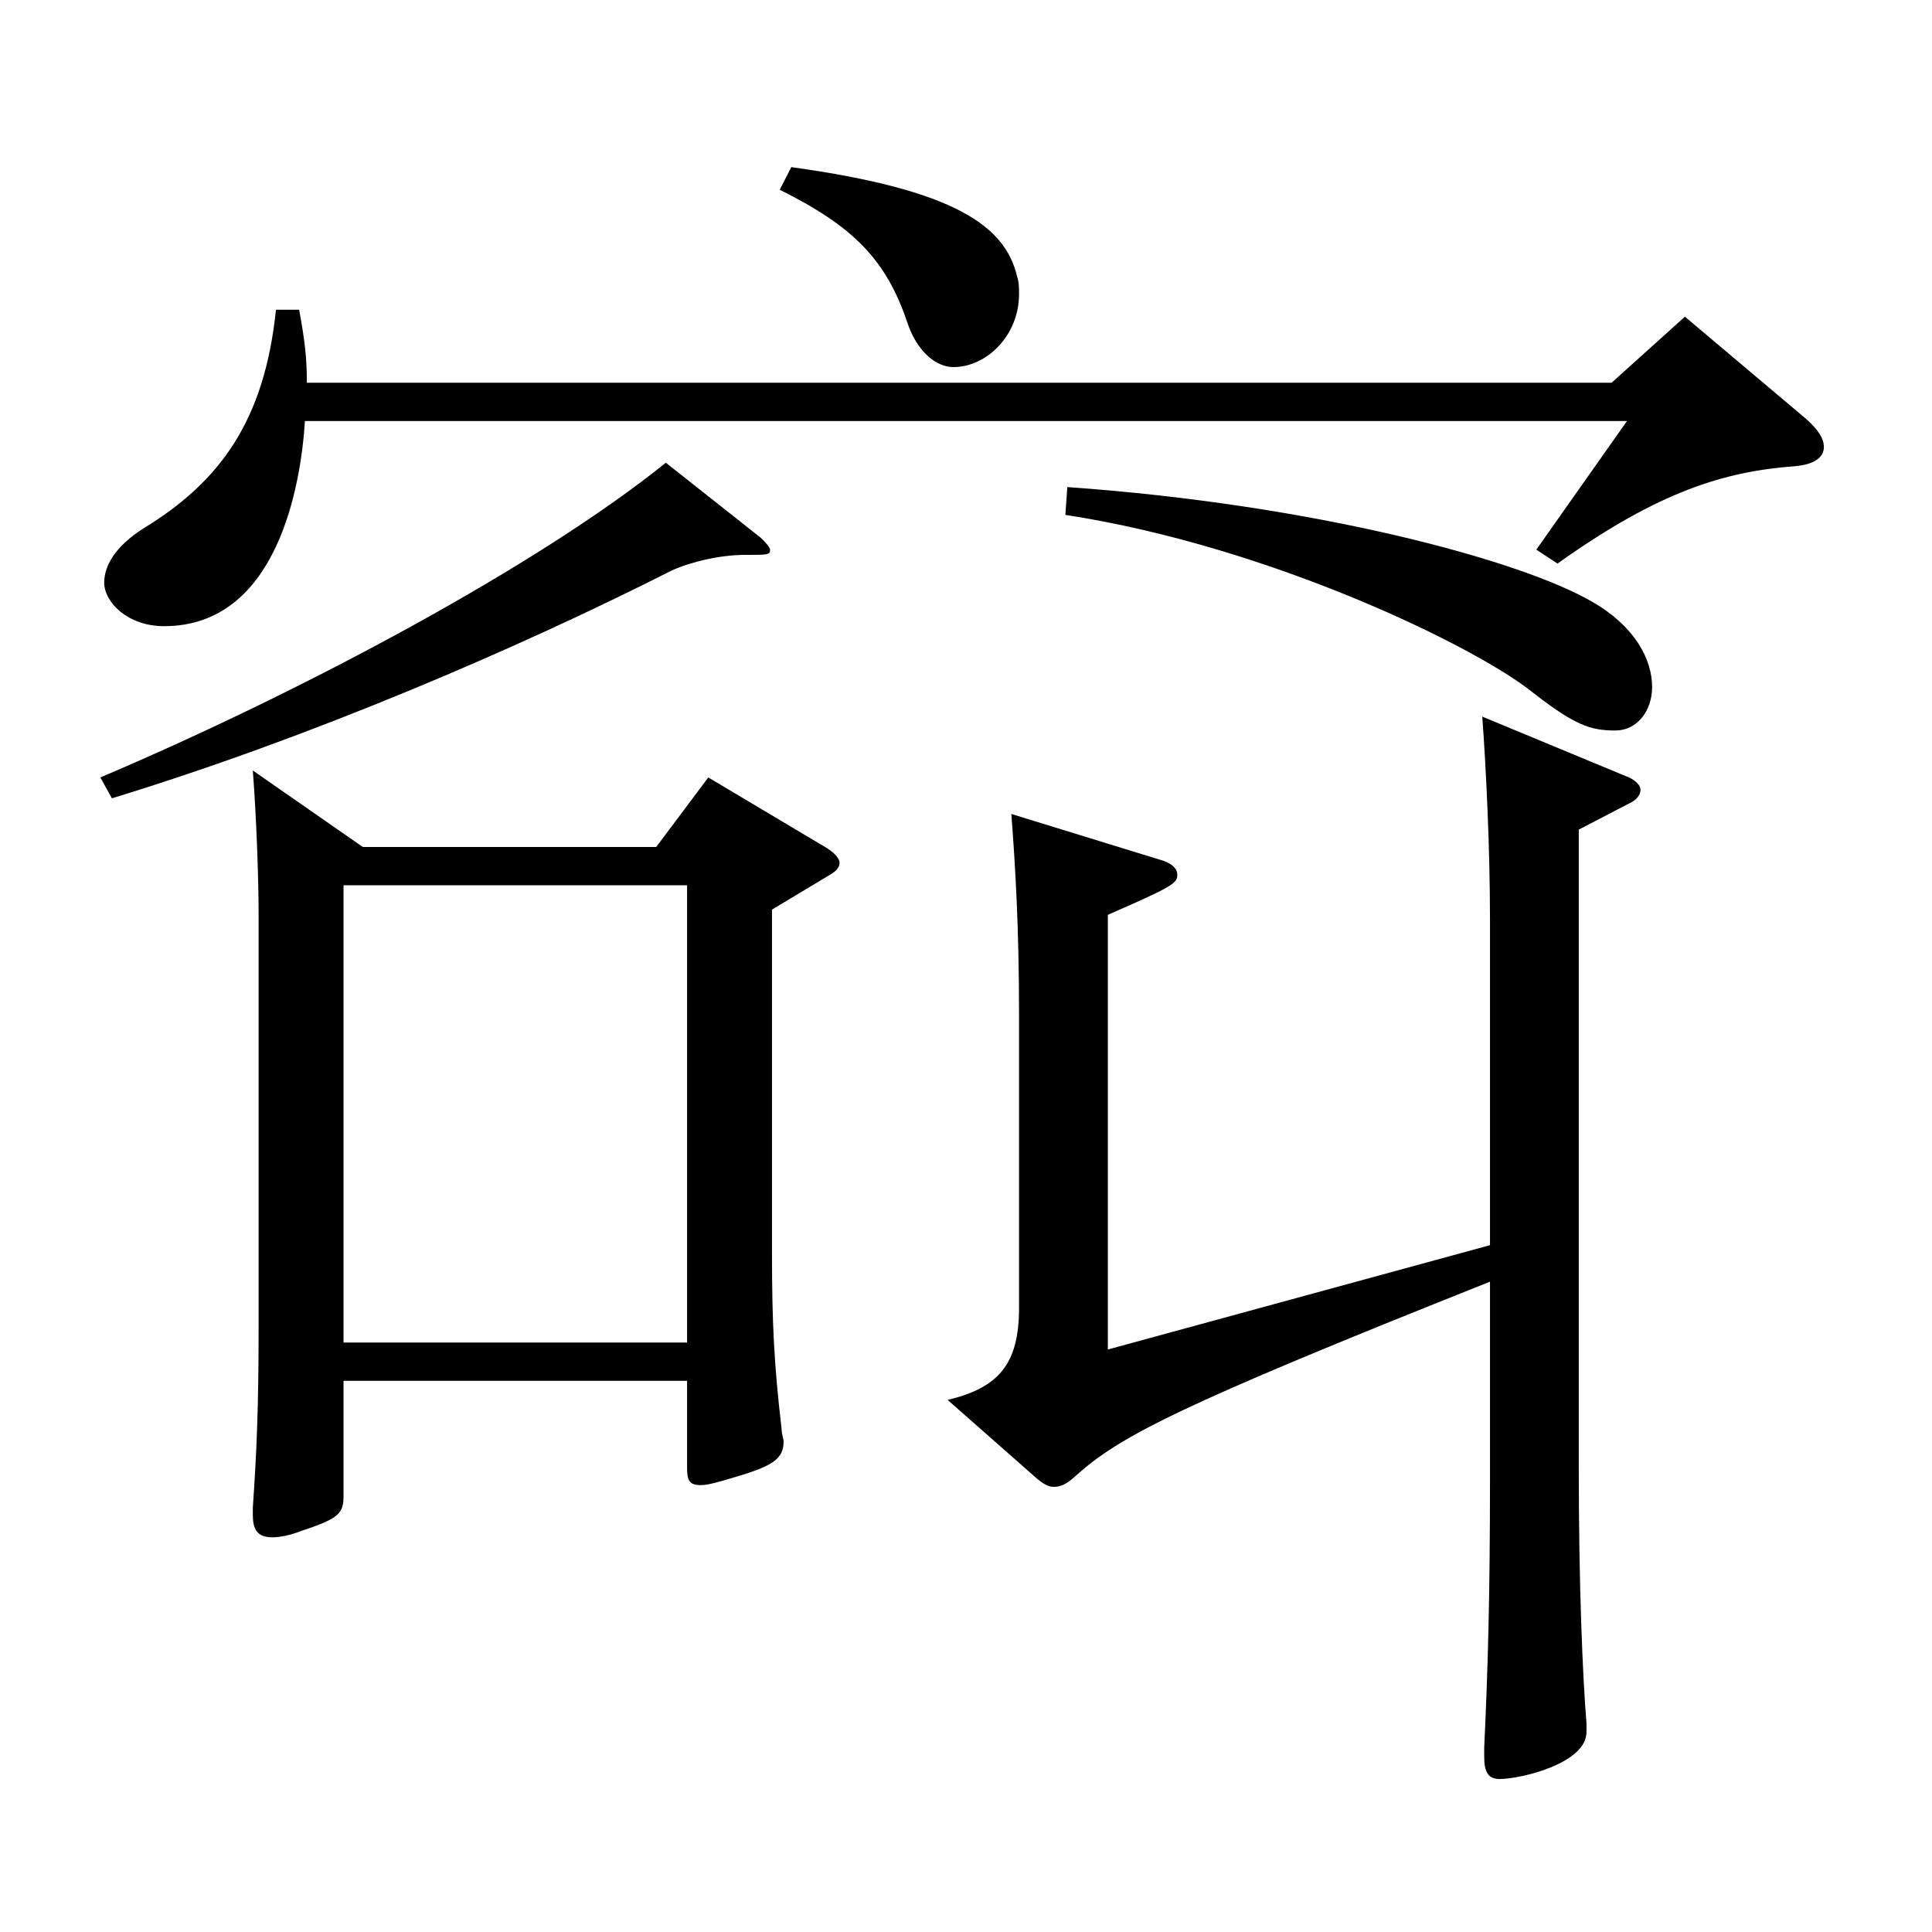
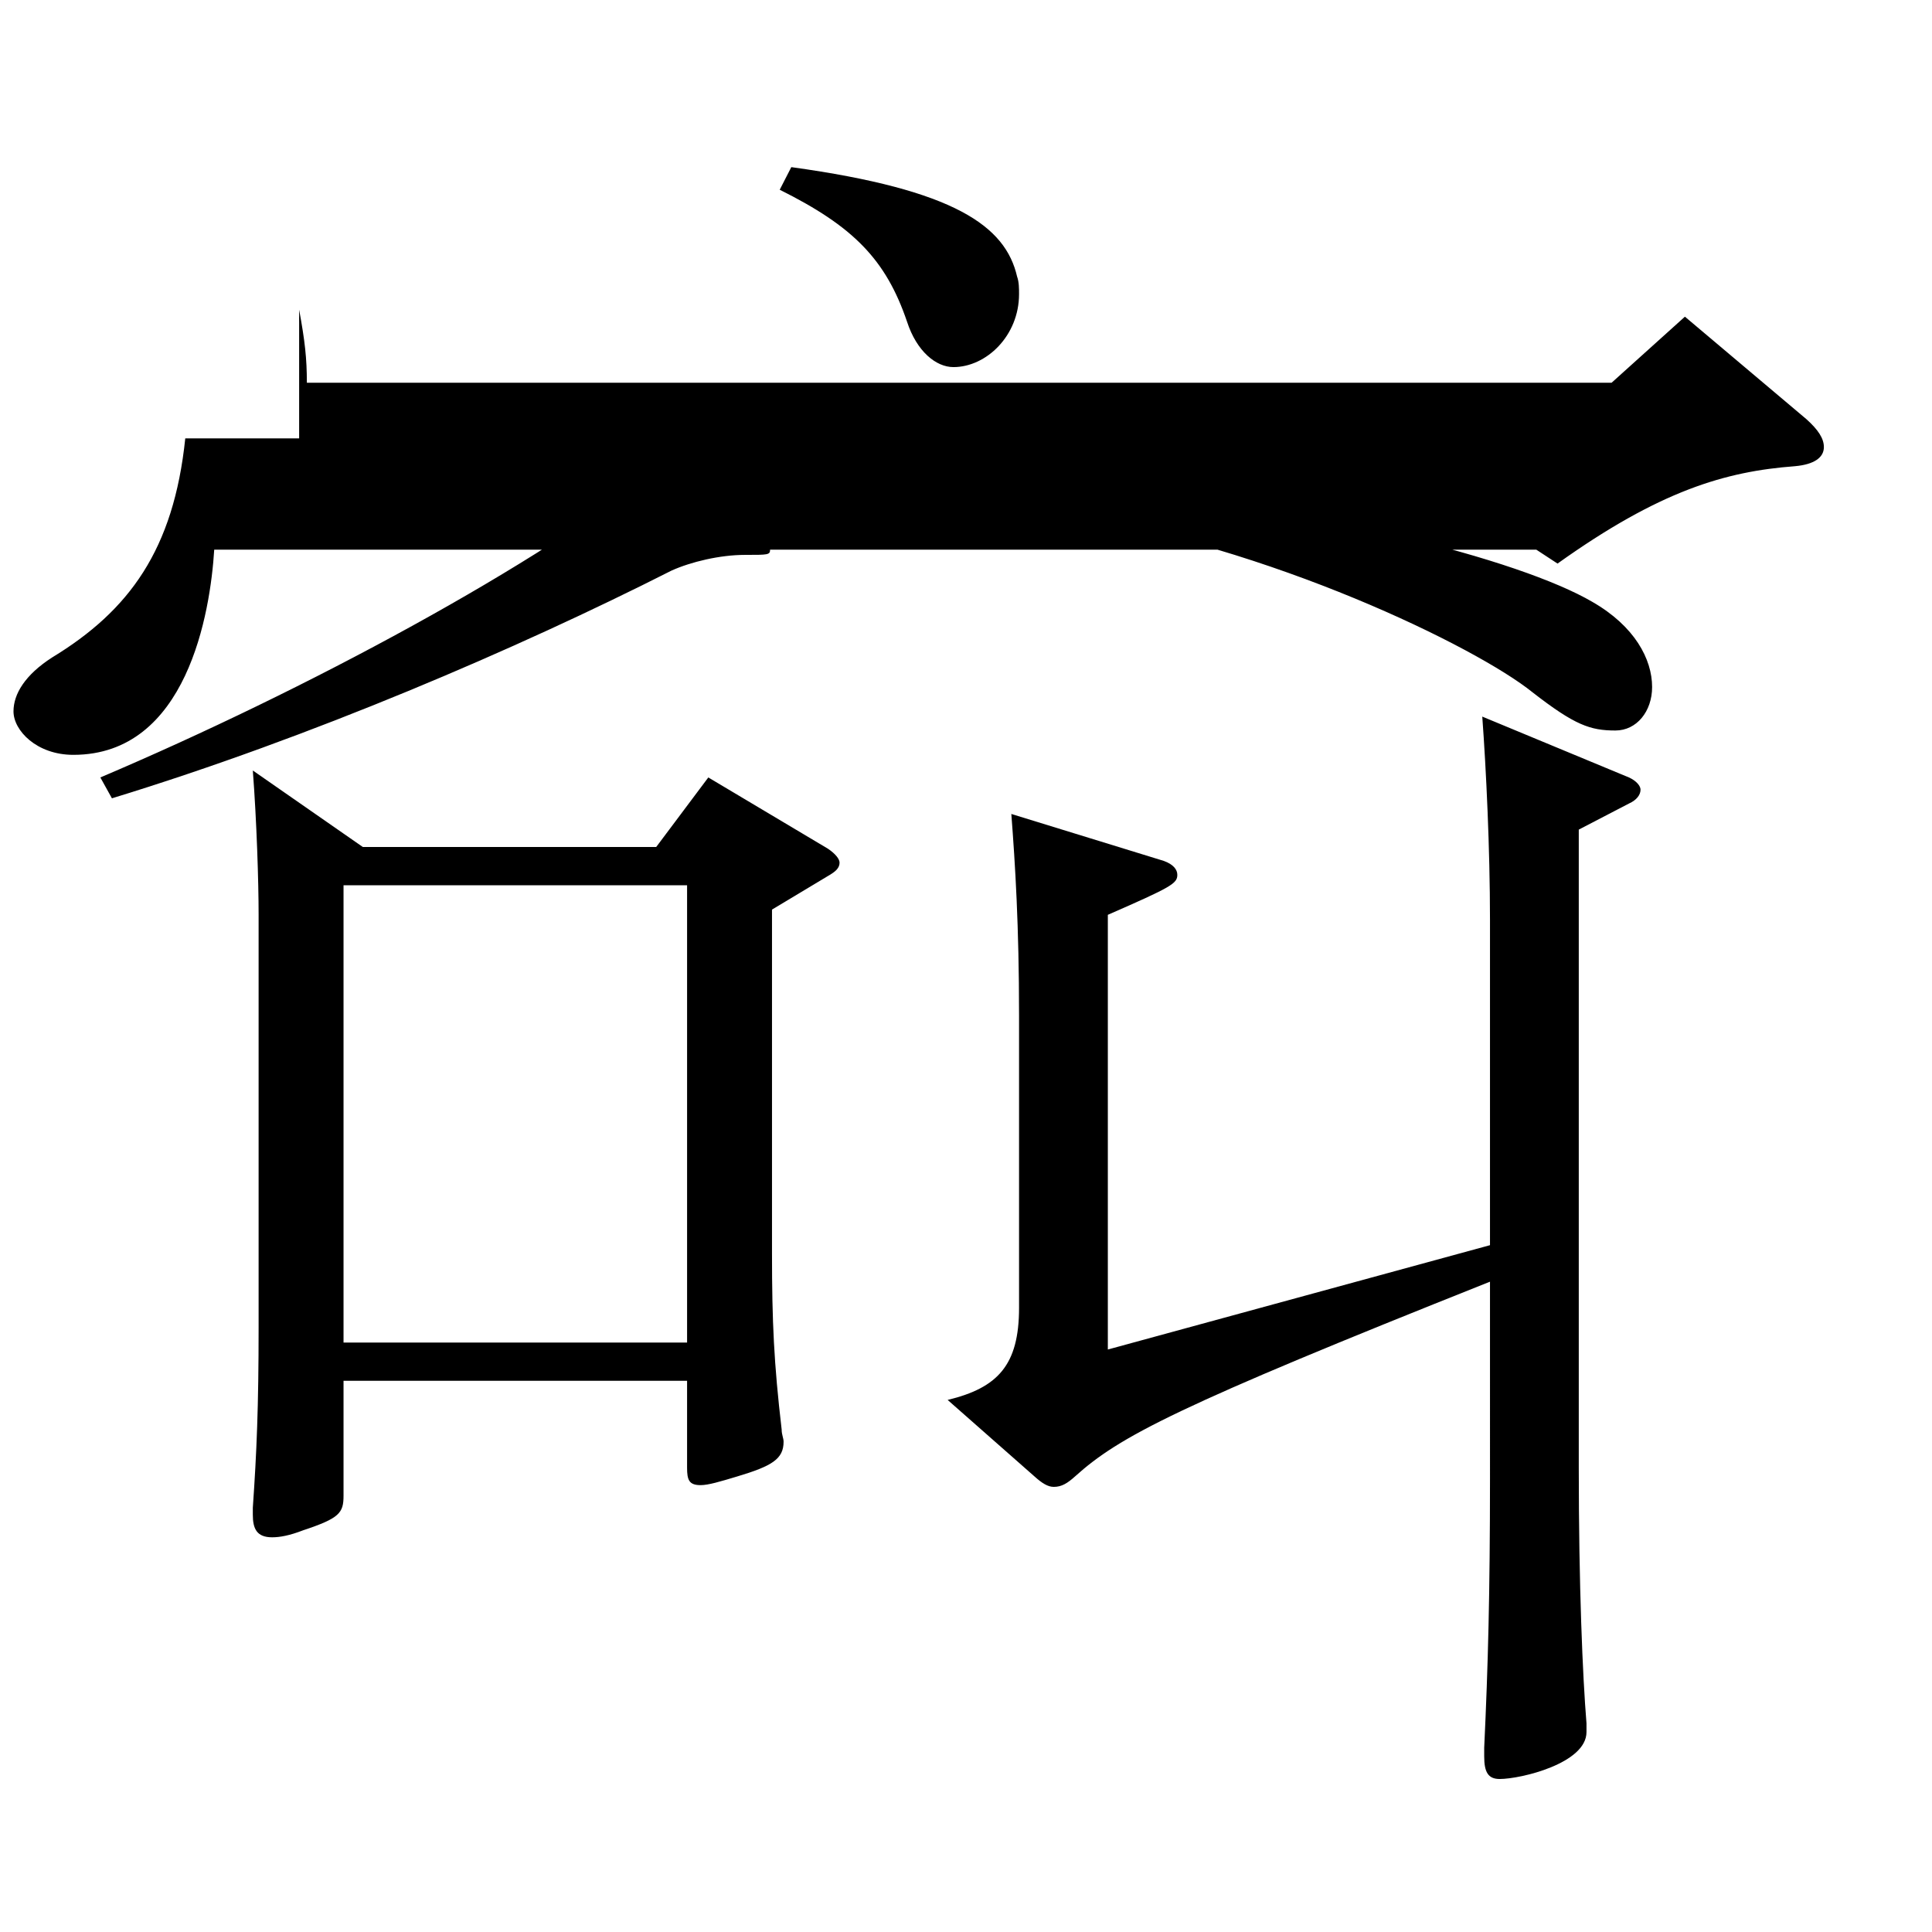
<svg xmlns="http://www.w3.org/2000/svg" version="1.1" id="图层_1" x="0px" y="0px" width="1000px" height="1000px" viewBox="0 0 1000 1000" enable-background="new 0 0 1000 1000" xml:space="preserve">
-   <path d="M393.594,278.208c2.997,2.7,4.995,5.399,4.995,6.3c0,2.7-0.999,2.7-12.986,2.7c-12.987,0-27.972,3.6-37.962,8.1  c-79.92,40.5-186.812,86.399-289.708,117.899l-5.994-10.8c105.894-45,226.771-109.8,292.705-162.899L393.594,278.208z   M154.835,160.309c2.997,16.2,3.996,25.2,3.996,37.8H834.15l37.961-34.2l62.937,53.1c5.994,5.4,8.991,9.9,8.991,14.4  c0,5.399-4.995,9-14.984,9.899c-35.964,2.7-69.93,12.601-122.876,50.4l-10.989-7.2l46.952-66.6h-684.31  c-1.998,32.399-13.986,106.199-72.927,106.199c-18.98,0-30.969-12.6-30.969-22.5c0-9,5.994-18.899,19.979-27.899  c39.96-24.3,62.937-55.8,68.931-113.399H154.835z M187.802,438.406h151.847l26.973-35.999l61.938,36.899  c3.996,2.7,5.994,5.4,5.994,7.2c0,2.7-1.998,4.5-4.995,6.3l-29.97,18v178.198c0,35.101,0.999,56.7,4.995,90.899  c0,2.7,0.999,4.5,0.999,6.301c0,8.999-5.994,12.6-23.976,17.999c-8.991,2.7-14.985,4.5-18.981,4.5c-5.993,0-6.992-2.699-6.992-9  v-44.999H177.812v59.399c0,9-1.998,11.7-20.979,18c-6.993,2.7-11.988,3.6-15.984,3.6c-7.991,0-9.989-4.5-9.989-11.7v-3.6  c1.998-28.8,2.997-52.199,2.997-93.6V473.507c0-17.101-0.999-48.6-2.997-74.7L187.802,438.406z M355.633,694.905V458.207H177.812  v236.698H355.633z M409.578,86.509c84.914,11.7,110.888,30.601,116.882,56.7c0.999,2.699,0.999,6.3,0.999,9  c0,21.6-16.982,37.8-33.966,37.8c-8.99,0-18.98-8.101-23.976-23.4c-10.989-32.399-27.972-49.499-65.934-68.399L409.578,86.509z   M771.214,663.405c-162.836,64.8-191.807,80.1-214.784,100.799c-3.996,3.601-6.993,5.4-10.988,5.4c-2.997,0-5.994-1.8-9.99-5.4  l-44.955-39.6c25.975-6.3,36.963-18,36.963-47.699V525.706c0-46.8-1.998-78.3-3.996-104.399l78.921,24.3  c4.995,1.8,6.993,4.5,6.993,7.2c0,4.5-2.997,6.3-35.964,20.7v224.998l197.801-54V476.206c0-36.899-1.998-78.299-3.996-105.299  l75.923,31.5c3.996,1.8,5.994,4.5,5.994,6.3c0,2.7-1.998,5.399-5.994,7.2l-25.974,13.499v330.298c0,61.2,1.998,108,3.996,132.3v4.5  c0,16.199-33.966,24.3-44.955,24.3c-5.993,0-7.991-3.601-7.991-11.7v-4.5c1.998-42.3,2.997-80.1,2.997-139.499V663.405z   M552.434,252.107c127.871,9,234.764,37.801,271.727,59.4c21.978,12.6,30.969,29.699,30.969,44.1c0,12.6-7.992,22.5-18.98,22.5  c-12.987,0-20.979-2.7-42.957-19.8c-28.971-23.4-135.863-75.6-241.757-91.8L552.434,252.107z" />
+   <path d="M393.594,278.208c2.997,2.7,4.995,5.399,4.995,6.3c0,2.7-0.999,2.7-12.986,2.7c-12.987,0-27.972,3.6-37.962,8.1  c-79.92,40.5-186.812,86.399-289.708,117.899l-5.994-10.8c105.894-45,226.771-109.8,292.705-162.899L393.594,278.208z   M154.835,160.309c2.997,16.2,3.996,25.2,3.996,37.8H834.15l37.961-34.2l62.937,53.1c5.994,5.4,8.991,9.9,8.991,14.4  c0,5.399-4.995,9-14.984,9.899c-35.964,2.7-69.93,12.601-122.876,50.4l-10.989-7.2h-684.31  c-1.998,32.399-13.986,106.199-72.927,106.199c-18.98,0-30.969-12.6-30.969-22.5c0-9,5.994-18.899,19.979-27.899  c39.96-24.3,62.937-55.8,68.931-113.399H154.835z M187.802,438.406h151.847l26.973-35.999l61.938,36.899  c3.996,2.7,5.994,5.4,5.994,7.2c0,2.7-1.998,4.5-4.995,6.3l-29.97,18v178.198c0,35.101,0.999,56.7,4.995,90.899  c0,2.7,0.999,4.5,0.999,6.301c0,8.999-5.994,12.6-23.976,17.999c-8.991,2.7-14.985,4.5-18.981,4.5c-5.993,0-6.992-2.699-6.992-9  v-44.999H177.812v59.399c0,9-1.998,11.7-20.979,18c-6.993,2.7-11.988,3.6-15.984,3.6c-7.991,0-9.989-4.5-9.989-11.7v-3.6  c1.998-28.8,2.997-52.199,2.997-93.6V473.507c0-17.101-0.999-48.6-2.997-74.7L187.802,438.406z M355.633,694.905V458.207H177.812  v236.698H355.633z M409.578,86.509c84.914,11.7,110.888,30.601,116.882,56.7c0.999,2.699,0.999,6.3,0.999,9  c0,21.6-16.982,37.8-33.966,37.8c-8.99,0-18.98-8.101-23.976-23.4c-10.989-32.399-27.972-49.499-65.934-68.399L409.578,86.509z   M771.214,663.405c-162.836,64.8-191.807,80.1-214.784,100.799c-3.996,3.601-6.993,5.4-10.988,5.4c-2.997,0-5.994-1.8-9.99-5.4  l-44.955-39.6c25.975-6.3,36.963-18,36.963-47.699V525.706c0-46.8-1.998-78.3-3.996-104.399l78.921,24.3  c4.995,1.8,6.993,4.5,6.993,7.2c0,4.5-2.997,6.3-35.964,20.7v224.998l197.801-54V476.206c0-36.899-1.998-78.299-3.996-105.299  l75.923,31.5c3.996,1.8,5.994,4.5,5.994,6.3c0,2.7-1.998,5.399-5.994,7.2l-25.974,13.499v330.298c0,61.2,1.998,108,3.996,132.3v4.5  c0,16.199-33.966,24.3-44.955,24.3c-5.993,0-7.991-3.601-7.991-11.7v-4.5c1.998-42.3,2.997-80.1,2.997-139.499V663.405z   M552.434,252.107c127.871,9,234.764,37.801,271.727,59.4c21.978,12.6,30.969,29.699,30.969,44.1c0,12.6-7.992,22.5-18.98,22.5  c-12.987,0-20.979-2.7-42.957-19.8c-28.971-23.4-135.863-75.6-241.757-91.8L552.434,252.107z" />
</svg>